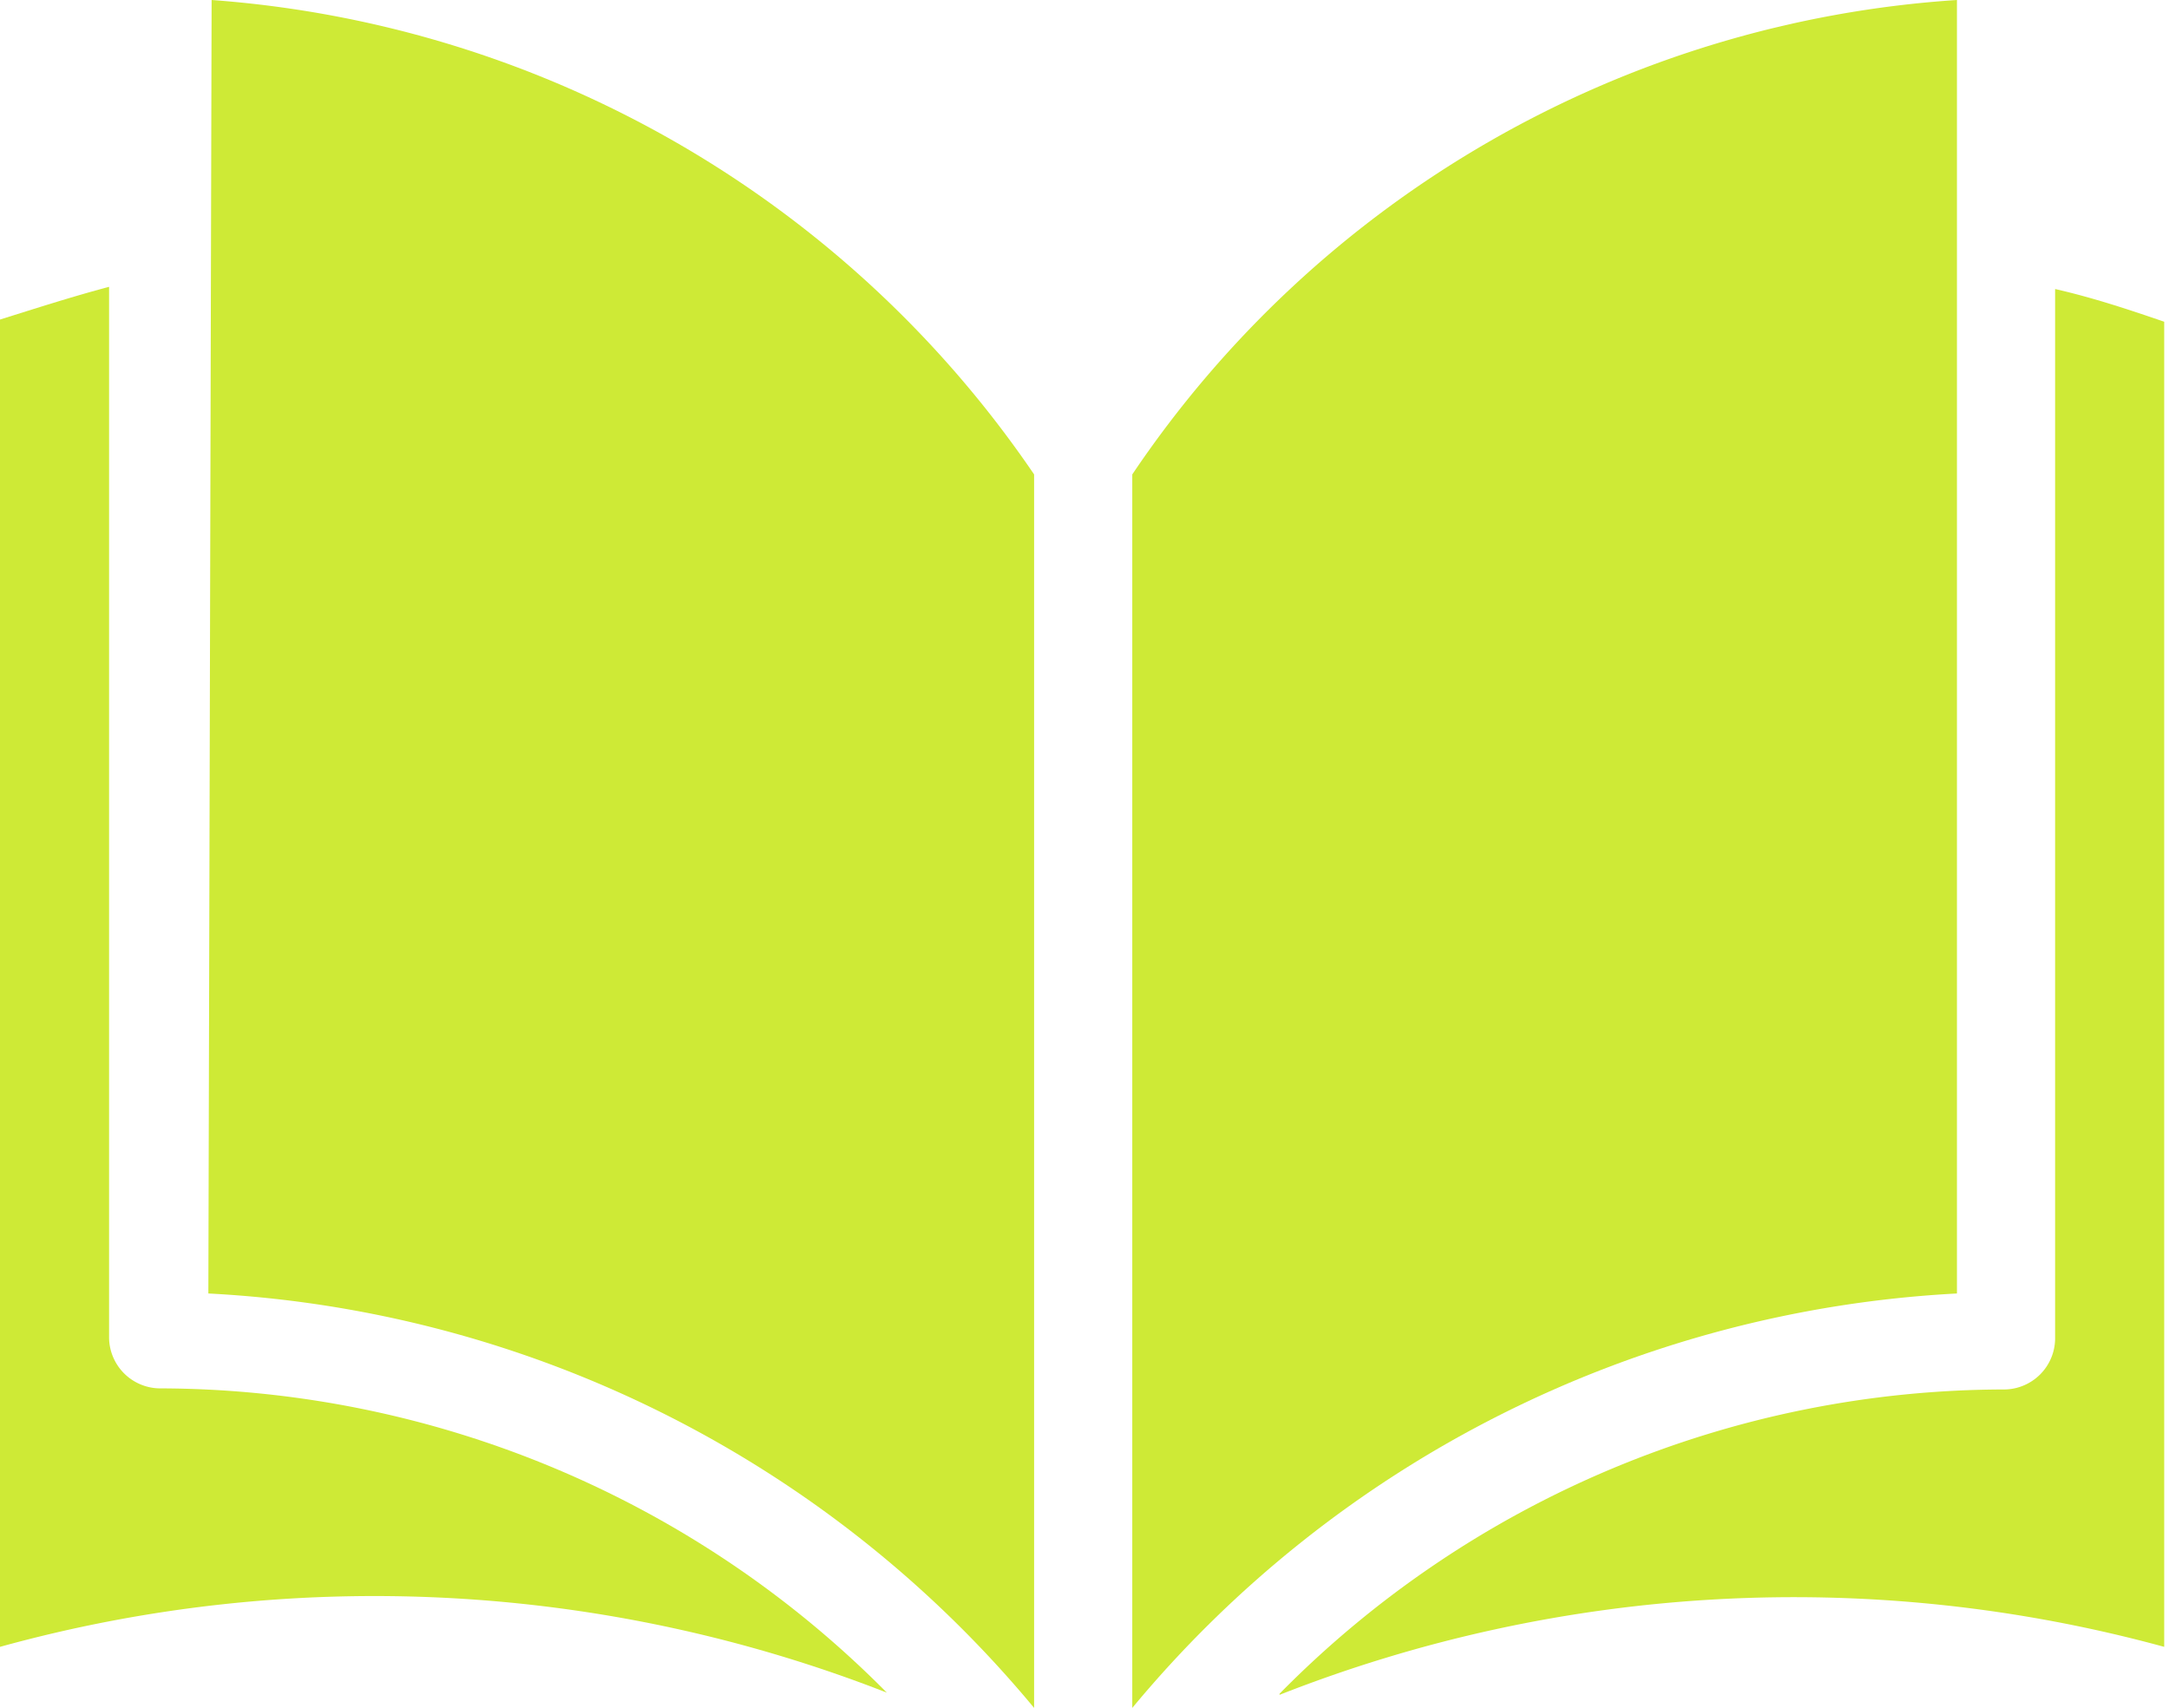
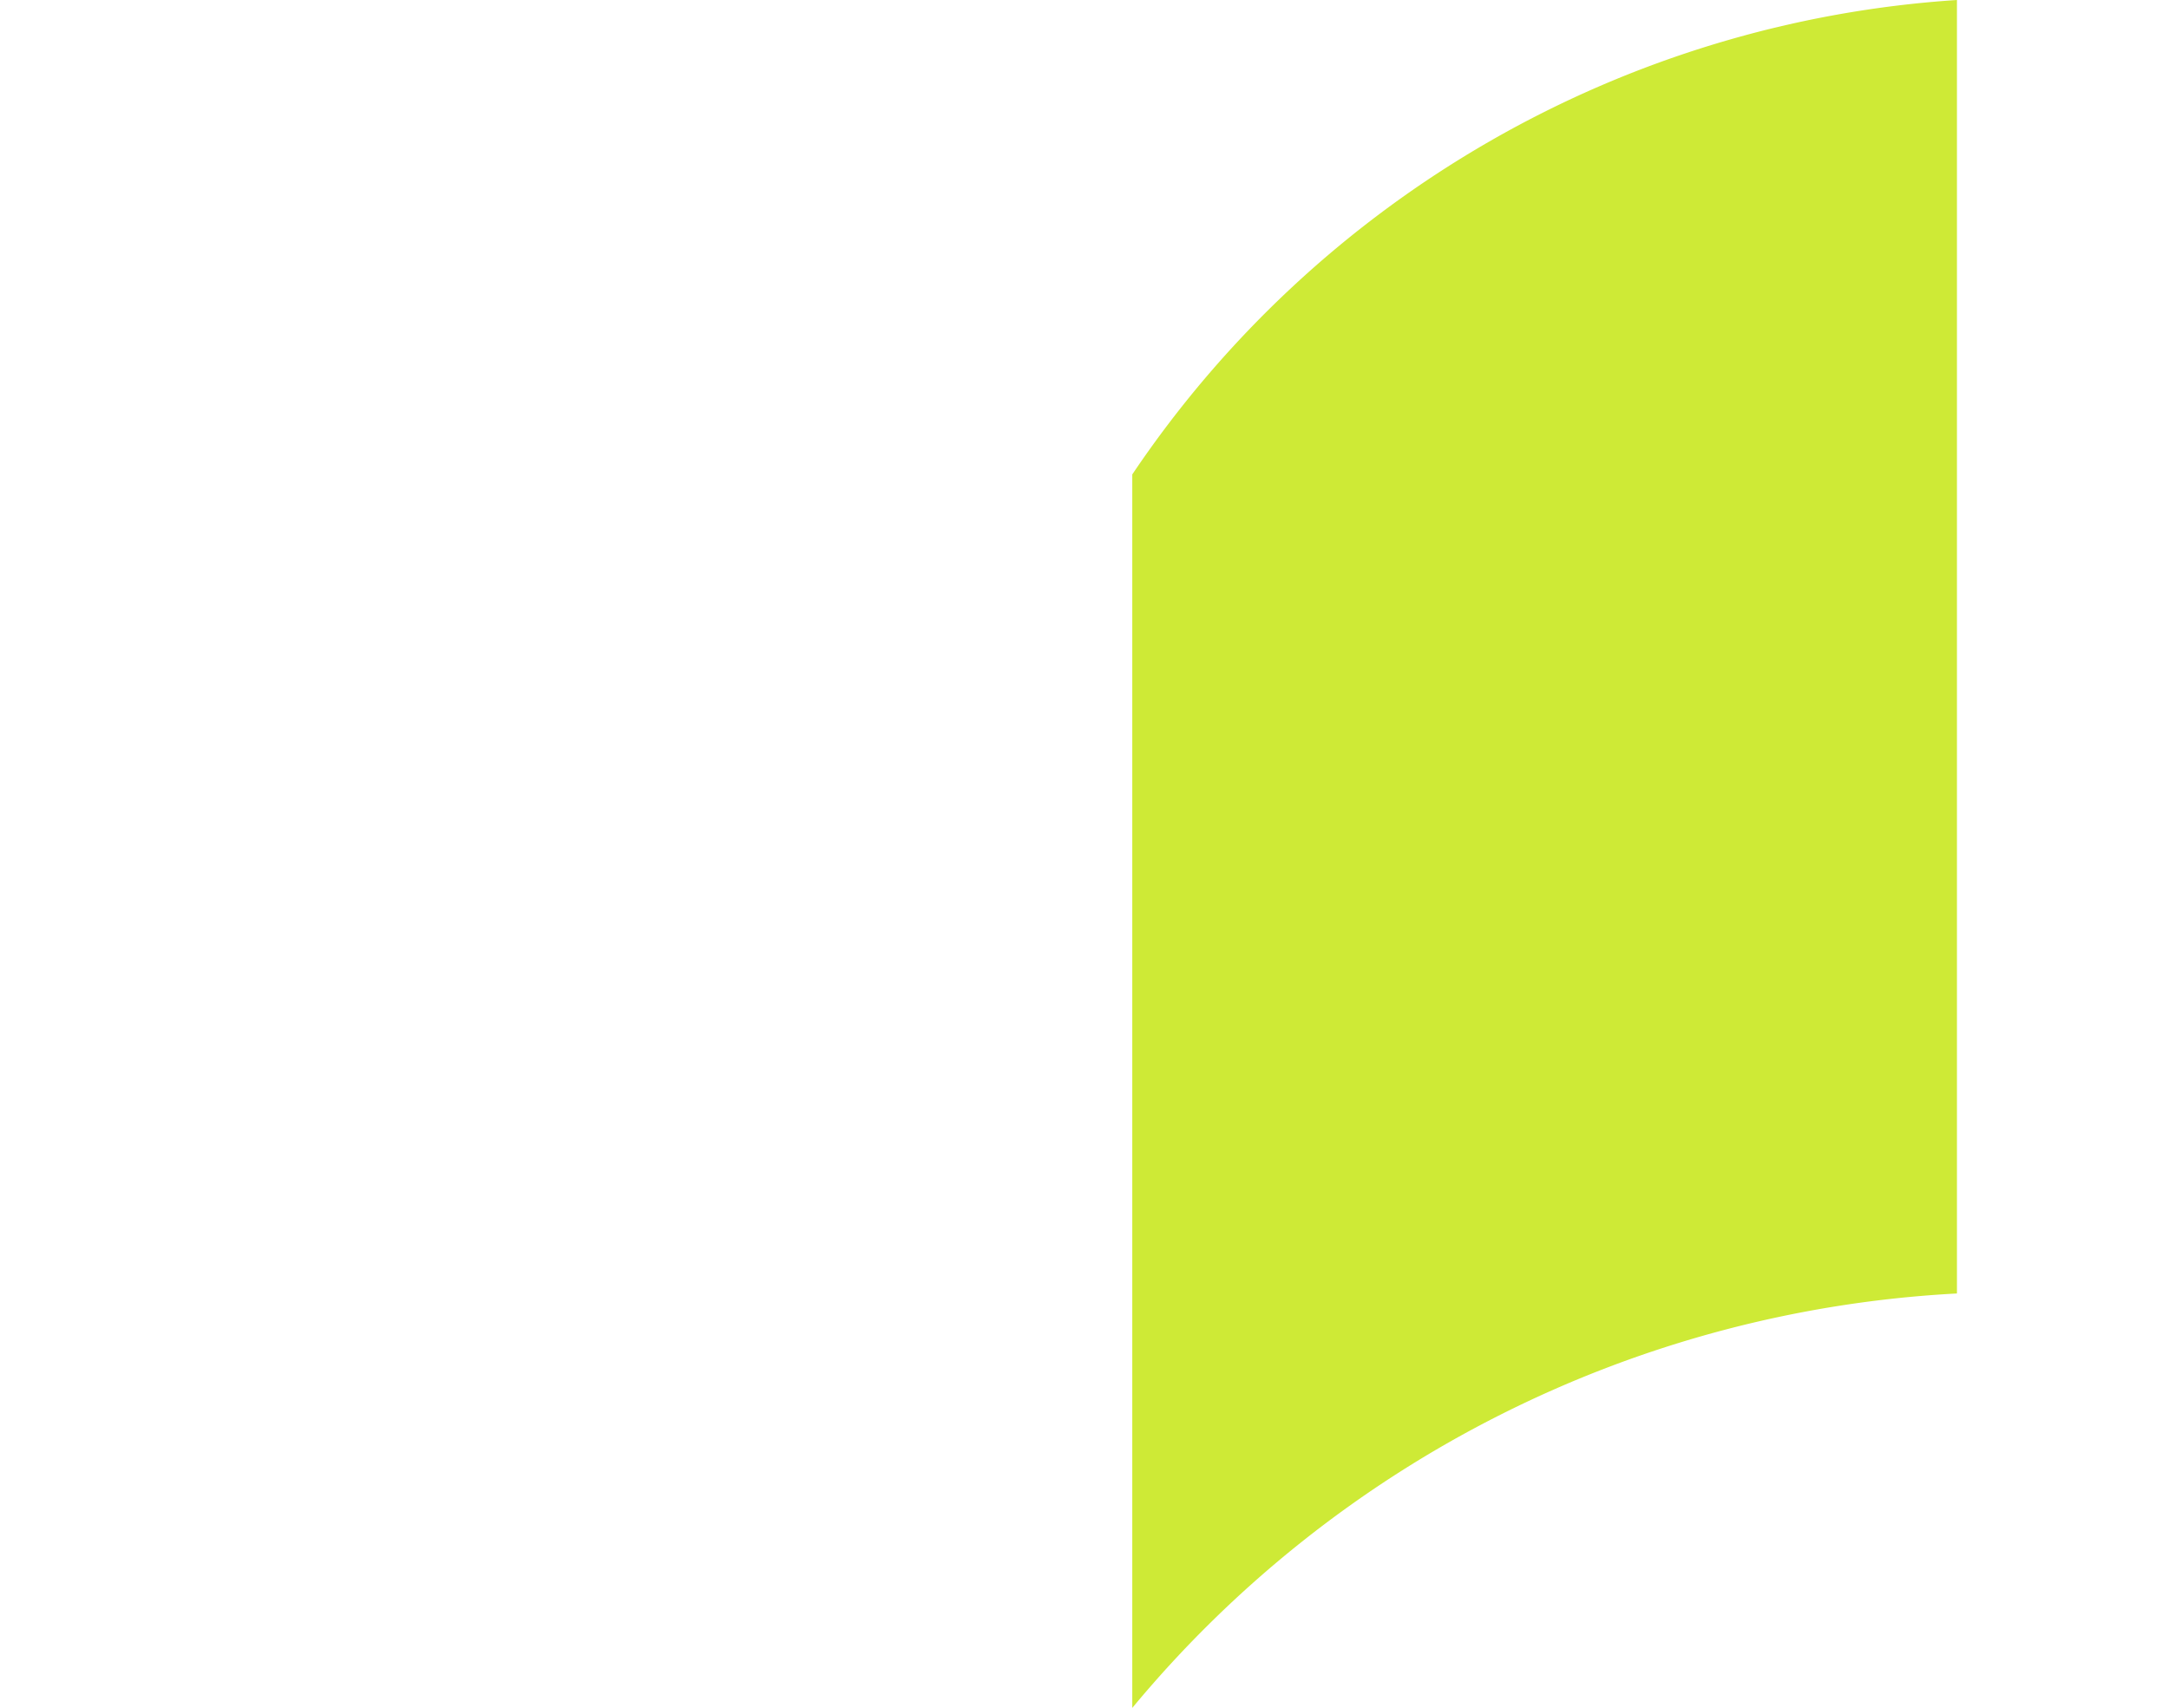
<svg xmlns="http://www.w3.org/2000/svg" width="193" height="152" fill="none">
-   <path fill="#CEEA36" d="M9.706 119.096V25.527c-3.3.874-6.6 1.942-9.706 2.912v118.126a125.12 125.12 0 0 1 78.912 4.076 91.235 91.235 0 0 0-64.74-27.08 4.563 4.563 0 0 1-4.466-4.465Z" />
-   <path fill="#CEEA36" d="m18.83 0-.29 115.116A102.306 102.306 0 0 1 92.016 152V42.222A97.061 97.061 0 0 0 18.83 0Zm164.036 25.722v93.471a4.562 4.562 0 0 1-4.464 4.465 90.656 90.656 0 0 0-64.547 27.08v.097a124.92 124.92 0 0 1 78.718-4.271V28.634c-3.106-1.068-6.309-2.136-9.707-2.912Z" />
  <path fill="#CEEA36" d="M174.131 0a95.997 95.997 0 0 0-73.38 42.222V152a102.308 102.308 0 0 1 73.38-36.884V0Z" />
</svg>